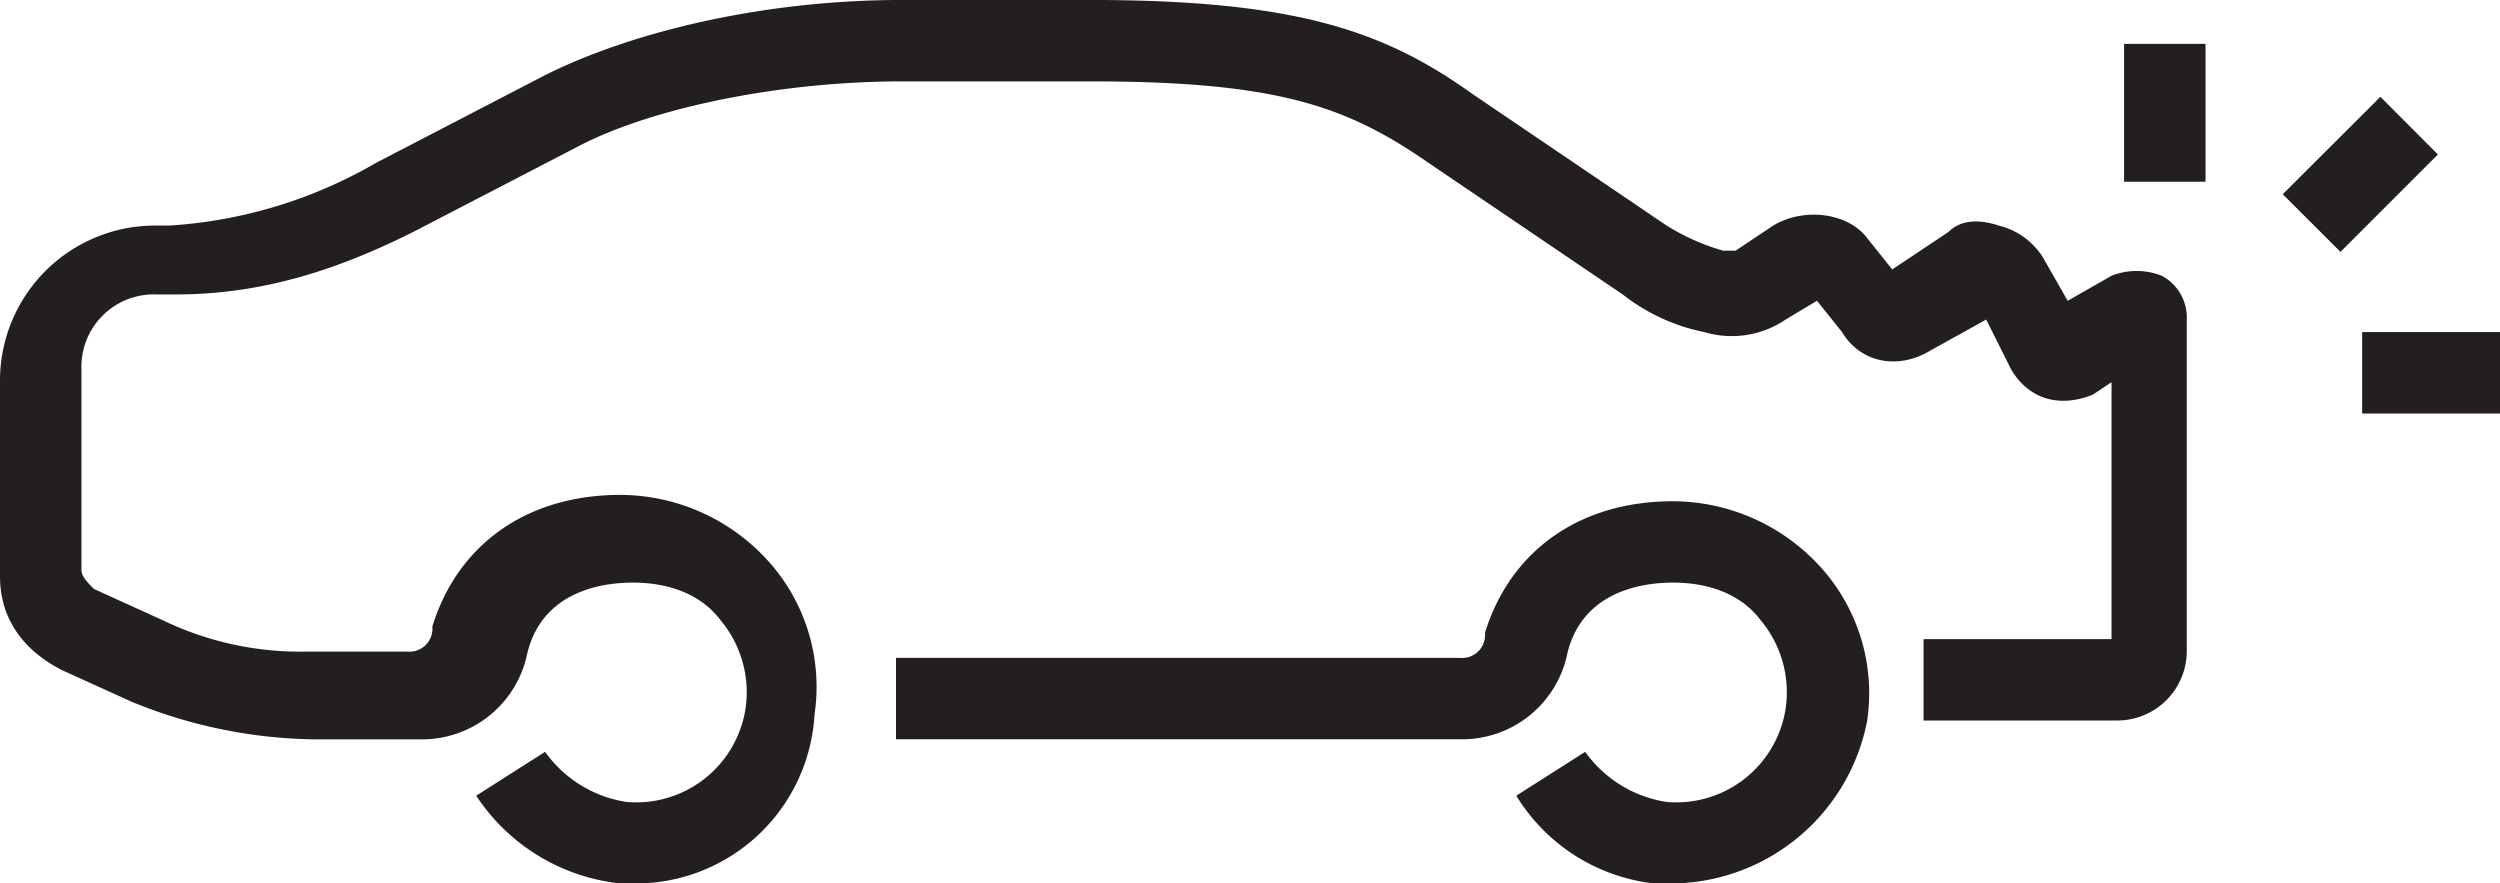
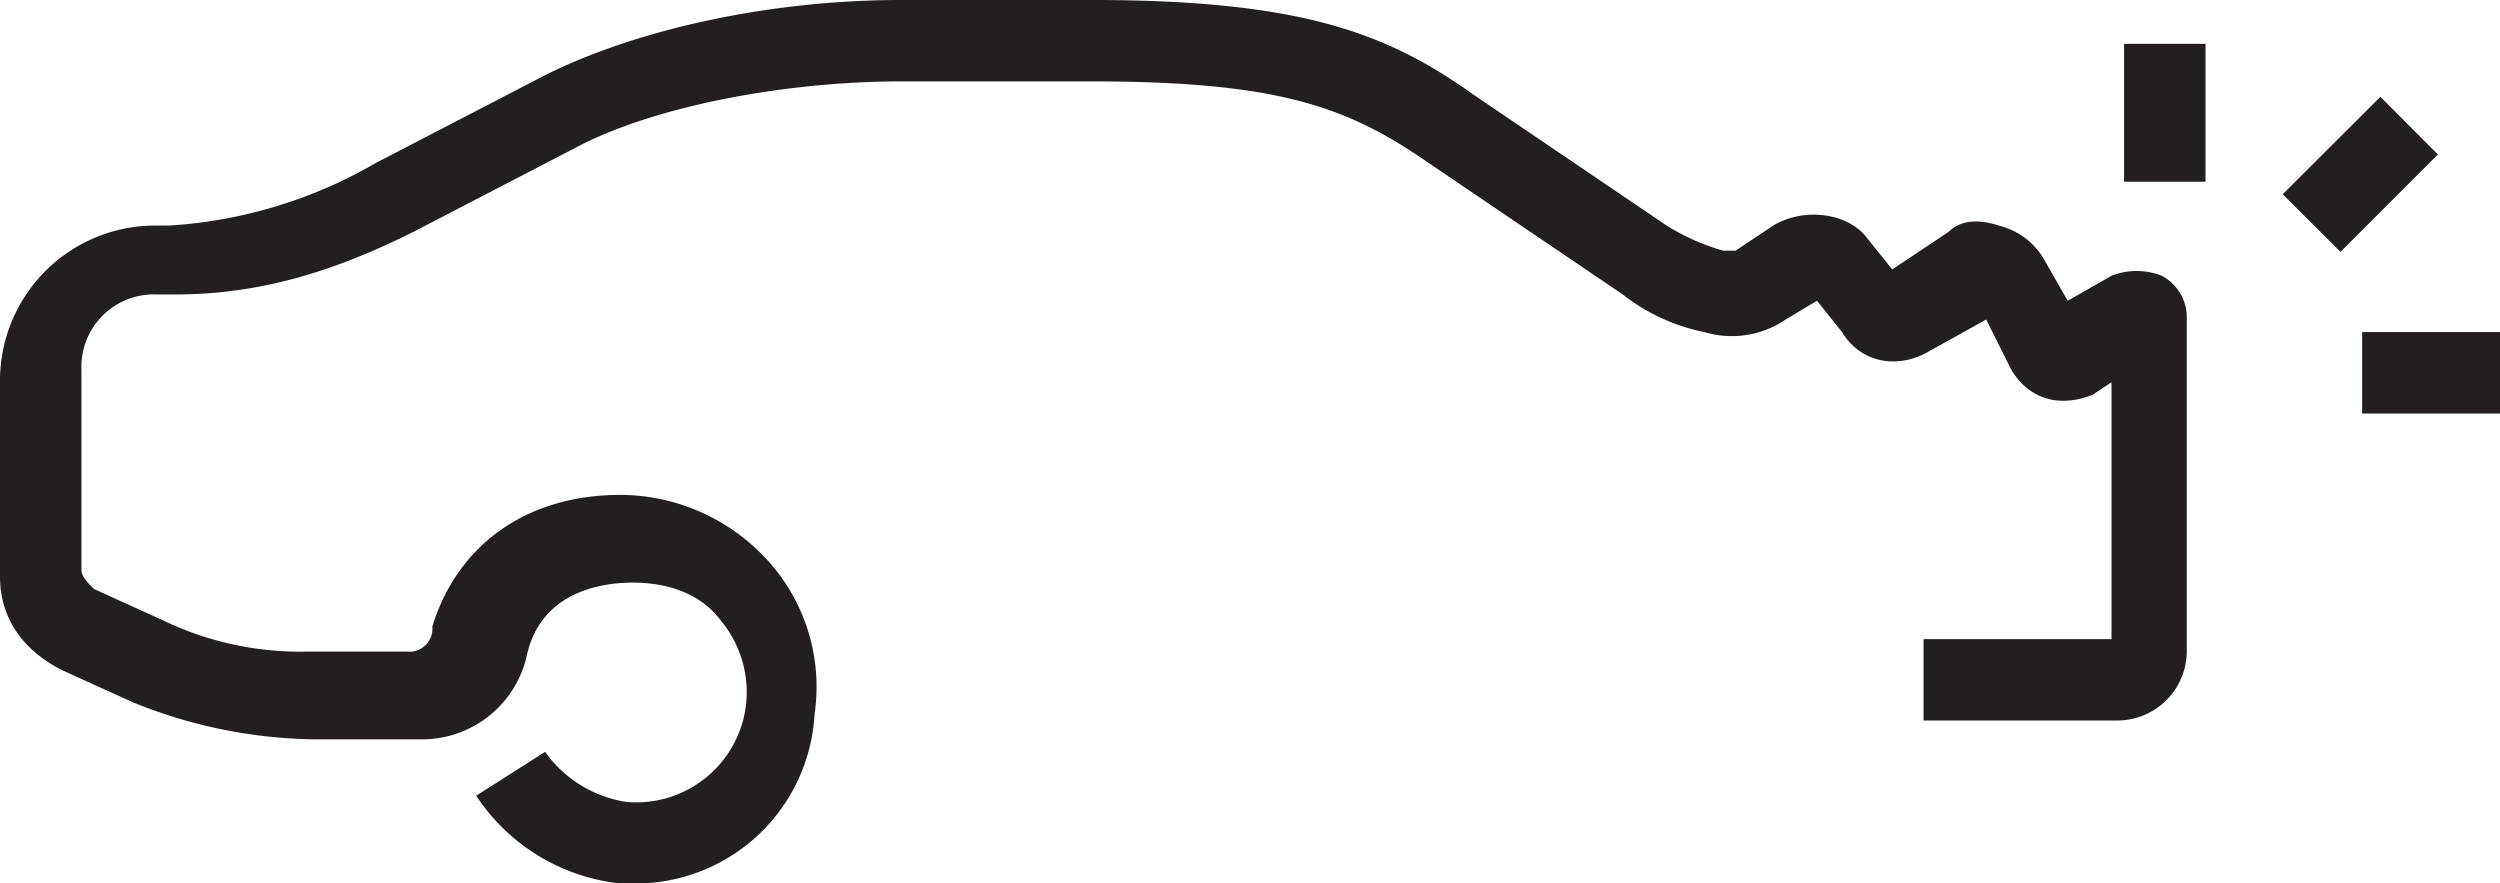
<svg xmlns="http://www.w3.org/2000/svg" width="227.906" height="80.538" viewBox="0 0 227.906 80.538">
  <g id="Group_7" data-name="Group 7" transform="translate(-878 -655.74)">
-     <path id="Path_6" data-name="Path 6" d="M85.128,55.743H83.414a16.938,16.938,0,0,1-12.566-8l6.283-4a11.168,11.168,0,0,0,7.426,4.57,10.084,10.084,0,0,0,10.853-8.568,10.236,10.236,0,0,0-2.285-8c-1.714-2.285-4.57-3.427-8-3.427s-8.568,1.142-9.71,6.854a9.791,9.791,0,0,1-9.71,7.425H14.3V35.18H65.707A2.092,2.092,0,0,0,67.992,32.9c2.285-7.426,8.568-12,17.136-12a18.246,18.246,0,0,1,13.709,6.283,17.126,17.126,0,0,1,4,13.709A18.286,18.286,0,0,1,85.128,55.743Z" transform="translate(945.381 680.535)" fill="#231f20" />
    <path id="Path_7" data-name="Path 7" d="M57.691,93.438H56.548a17.991,17.991,0,0,1-13.137-8l6.283-4a11.168,11.168,0,0,0,7.426,4.57,10.084,10.084,0,0,0,10.853-8.568,10.236,10.236,0,0,0-2.285-8c-1.714-2.285-4.57-3.427-8-3.427s-8.568,1.142-9.71,6.854A9.791,9.791,0,0,1,38.27,80.3H28.56A45.261,45.261,0,0,1,12,76.874L5.712,74.018C2.285,72.3,0,69.448,0,65.45V47.743a14.141,14.141,0,0,1,14.28-14.28h1.142a42.766,42.766,0,0,0,18.849-5.712l15.422-8c8-4,19.992-6.854,32.558-6.854H99.388c18.849,0,26.846,2.856,34.843,8.568l17.707,12a20.289,20.289,0,0,0,5.141,2.285h1.142l3.427-2.285c2.856-1.714,6.854-1.142,8.568,1.142l2.285,2.856,5.141-3.427c1.142-1.142,2.856-1.142,4.57-.571a6.61,6.61,0,0,1,4,2.856l2.285,4,4-2.285a6.257,6.257,0,0,1,4.57,0,4.312,4.312,0,0,1,2.285,4V72.3a6.339,6.339,0,0,1-6.283,6.283H175.356V71.162h17.136V47.743l-1.714,1.142c-2.856,1.142-5.712.571-7.426-2.285l-2.285-4.57-5.141,2.856c-2.856,1.714-6.283,1.142-8-1.714l-2.285-2.856-2.856,1.714a8.746,8.746,0,0,1-7.426,1.142,17.7,17.7,0,0,1-7.426-3.427l-17.707-12c-7.425-5.141-13.709-7.426-30.844-7.426H82.252c-10.853,0-22.277,2.285-29.131,5.712l-15.422,8c-6.854,3.427-13.709,5.712-21.705,5.712H14.28A6.6,6.6,0,0,0,7.426,46.6V64.879c0,.571.571,1.142,1.142,1.714l6.283,2.856A28.839,28.839,0,0,0,27.989,72.3h9.139a2.092,2.092,0,0,0,2.285-2.285c2.285-7.426,8.568-12,17.136-12a18.246,18.246,0,0,1,13.709,6.283,17.126,17.126,0,0,1,4,13.709A16.341,16.341,0,0,1,57.691,93.438ZM217,21.725l5.244,5.255-8.882,8.882L208.1,30.607ZM193.635,16.9h7.426V29.465h-7.426ZM215.34,43.173h12.566V50.6H215.34Z" transform="translate(878 642.84)" fill="#231f20" />
  </g>
</svg>